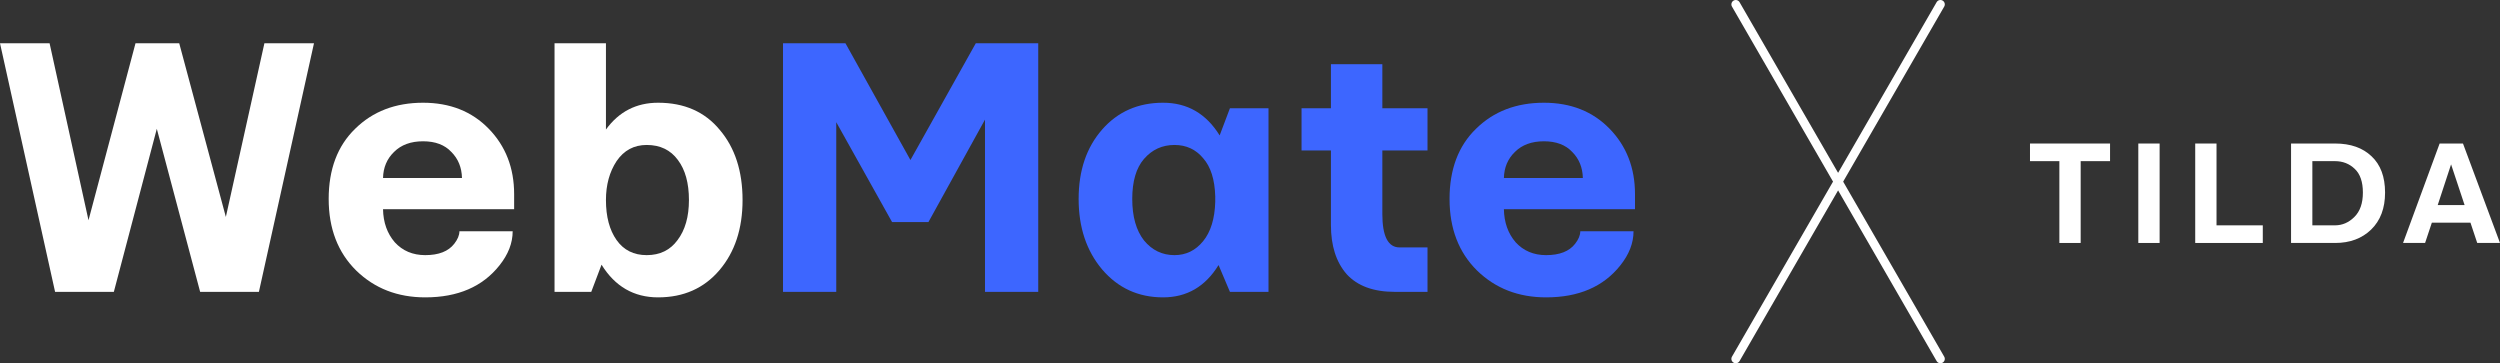
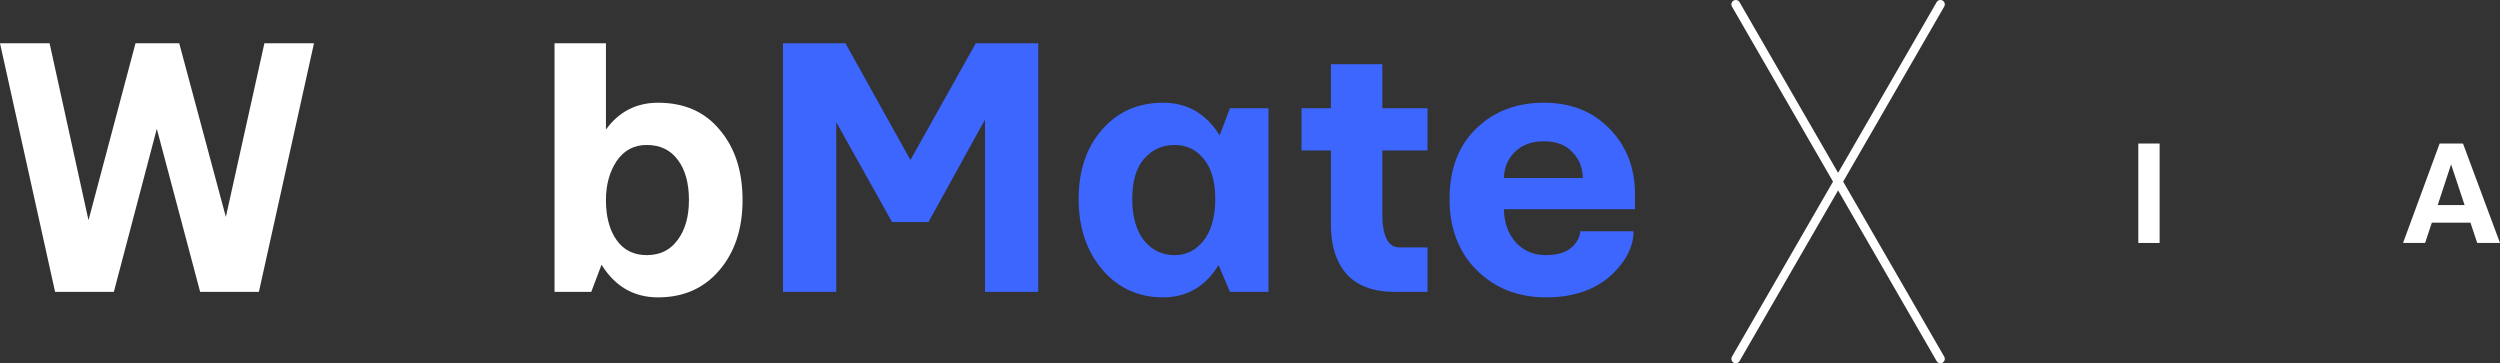
<svg xmlns="http://www.w3.org/2000/svg" width="798" height="116" viewBox="0 0 798 116" fill="none">
  <rect x="0" y="0" width="798" height="116" fill="#333333" stroke="none" />
  <path d="M249.935 93.161V13.801H269.863L290.611 51.078L311.477 13.801H331.405V93.161H314.408V38.183L296.355 70.889H284.75L266.932 39.004V93.161H249.935Z" fill="#3D66FF" />
  <path d="M365.165 50.726C362.664 53.618 361.414 57.877 361.414 63.504C361.414 69.13 362.664 73.546 365.165 76.75C367.744 79.876 370.987 81.439 374.895 81.439C378.568 81.439 381.615 79.954 384.038 76.984C386.461 74.015 387.75 69.834 387.906 64.441V62.683C387.75 57.291 386.461 53.227 384.038 50.492C381.694 47.678 378.646 46.272 374.895 46.272C370.987 46.272 367.744 47.757 365.165 50.726ZM351.802 86.01C346.8 80.071 344.299 72.569 344.299 63.504C344.299 54.438 346.8 47.053 351.802 41.348C356.803 35.644 363.29 32.791 371.261 32.791C378.997 32.791 385.015 36.269 389.313 43.224L392.595 34.55H404.904V93.161H392.595L388.961 84.604C384.741 91.481 378.841 94.919 371.261 94.919C363.368 94.919 356.881 91.95 351.802 86.01Z" fill="#3D66FF" />
-   <path d="M415.454 48.03V34.55H424.832V20.483H441.243V34.55H455.661V48.03H441.243V68.31C441.243 75.421 443.079 78.977 446.752 78.977H455.661V93.161H445.228C438.429 93.161 433.311 91.285 429.872 87.534C426.512 83.705 424.832 78.469 424.832 71.826V48.03H415.454Z" fill="#3D66FF" />
+   <path d="M415.454 48.03V34.55H424.832V20.483H441.243V34.55H455.661V48.03H441.243V68.31C441.243 75.421 443.079 78.977 446.752 78.977H455.661V93.161H445.228C438.429 93.161 433.311 91.285 429.872 87.534C426.512 83.705 424.832 78.469 424.832 71.826V48.03Z" fill="#3D66FF" />
  <path d="M480.044 56.822H505.247C505.168 53.462 504.035 50.687 501.847 48.499C499.737 46.233 496.728 45.1 492.821 45.1C488.914 45.1 485.827 46.233 483.56 48.499C481.294 50.687 480.122 53.462 480.044 56.822ZM471.486 86.362C465.625 80.579 462.695 72.96 462.695 63.504C462.695 54.048 465.508 46.584 471.135 41.114C476.761 35.565 483.99 32.791 492.821 32.791C501.417 32.791 508.412 35.565 513.804 41.114C519.196 46.663 521.892 53.618 521.892 61.98V66.786H480.044C480.122 71.006 481.372 74.522 483.795 77.336C486.296 80.071 489.539 81.439 493.524 81.439C497.822 81.439 500.909 80.227 502.785 77.805C503.879 76.398 504.426 75.07 504.426 73.819H521.423C521.423 77.57 520.017 81.204 517.203 84.721C511.811 91.52 503.918 94.919 493.524 94.919C484.693 94.919 477.348 92.067 471.486 86.362Z" fill="#3D66FF" />
  <path d="M0 13.801H15.825L28.251 70.302L43.255 13.801H57.205L72.092 69.248L84.4 13.801H100.226L82.642 93.161H63.886L50.054 41.114L36.339 93.161H17.583L0 13.801Z" fill="white" />
-   <path d="M122.264 56.822H147.466C147.388 53.462 146.255 50.687 144.067 48.499C141.957 46.233 138.948 45.1 135.041 45.1C131.133 45.1 128.047 46.233 125.78 48.499C123.514 50.687 122.342 53.462 122.264 56.822ZM113.706 86.362C107.845 80.579 104.915 72.96 104.915 63.504C104.915 54.048 107.728 46.584 113.355 41.114C118.981 35.565 126.21 32.791 135.041 32.791C143.637 32.791 150.632 35.565 156.024 41.114C161.416 46.663 164.112 53.618 164.112 61.98V66.786H122.264C122.342 71.006 123.592 74.522 126.015 77.336C128.515 80.071 131.759 81.439 135.744 81.439C140.042 81.439 143.129 80.227 145.005 77.805C146.099 76.398 146.646 75.07 146.646 73.819H163.643C163.643 77.57 162.237 81.204 159.423 84.721C154.031 91.52 146.138 94.919 135.744 94.919C126.913 94.919 119.567 92.067 113.706 86.362Z" fill="white" />
  <path d="M193.418 63.855C193.418 69.169 194.551 73.428 196.817 76.633C199.084 79.837 202.288 81.439 206.43 81.439C210.65 81.439 213.932 79.837 216.276 76.633C218.699 73.428 219.91 69.169 219.91 63.855C219.91 58.463 218.738 54.204 216.394 51.078C214.049 47.874 210.728 46.272 206.43 46.272C202.366 46.272 199.162 47.991 196.817 51.43C194.551 54.868 193.418 59.01 193.418 63.855ZM177.007 93.161V13.801H193.418V41.348C197.56 35.644 203.108 32.791 210.064 32.791C218.425 32.791 224.99 35.683 229.757 41.466C234.602 47.17 237.025 54.634 237.025 63.855C237.025 72.999 234.563 80.462 229.64 86.245C224.716 92.028 218.191 94.919 210.064 94.919C202.327 94.919 196.309 91.442 192.011 84.487L188.729 93.161H177.007Z" fill="white" />
-   <path d="M647.973 51.437V45.811H673.528V51.437H664.15V77.555H657.351V51.437H647.973Z" fill="white" />
  <path d="M682.549 77.555V45.811H689.348V77.555H682.549Z" fill="white" />
-   <path d="M700.714 77.555V45.811H707.513V71.928H722.283V77.555H700.714Z" fill="white" />
-   <path d="M738.104 71.928H745.325C747.669 71.928 749.732 71.037 751.514 69.255C753.327 67.474 754.234 64.879 754.234 61.472C754.234 58.064 753.374 55.548 751.655 53.923C749.935 52.266 747.825 51.437 745.325 51.437H738.104V71.928ZM731.305 77.555V45.811H745.372C750.279 45.811 754.155 47.17 757 49.89C759.876 52.578 761.314 56.439 761.314 61.472C761.314 66.473 759.829 70.412 756.859 73.288C753.921 76.132 750.092 77.555 745.372 77.555H731.305Z" fill="white" />
  <path d="M778.119 65.457H786.7L782.386 52.469L778.119 65.457ZM767.053 77.555L778.729 45.811H786.184L798 77.555H790.732L788.575 71.084H776.243L774.087 77.555H767.053Z" fill="white" />
  <path d="M553.357 0.191C552.688 0.577 552.458 1.434 552.845 2.104L618.17 115.249C618.556 115.919 619.413 116.149 620.083 115.762C620.752 115.375 620.982 114.519 620.595 113.849L555.27 0.703C554.884 0.033 554.027 -0.196 553.357 0.191Z" fill="white" />
  <path d="M553.357 115.759C554.027 116.146 554.884 115.916 555.27 115.246L620.595 2.1C620.982 1.431 620.752 0.574 620.082 0.187C619.413 -0.199 618.556 0.03 618.169 0.7L552.845 113.846C552.458 114.516 552.687 115.372 553.357 115.759Z" fill="white" />
</svg>